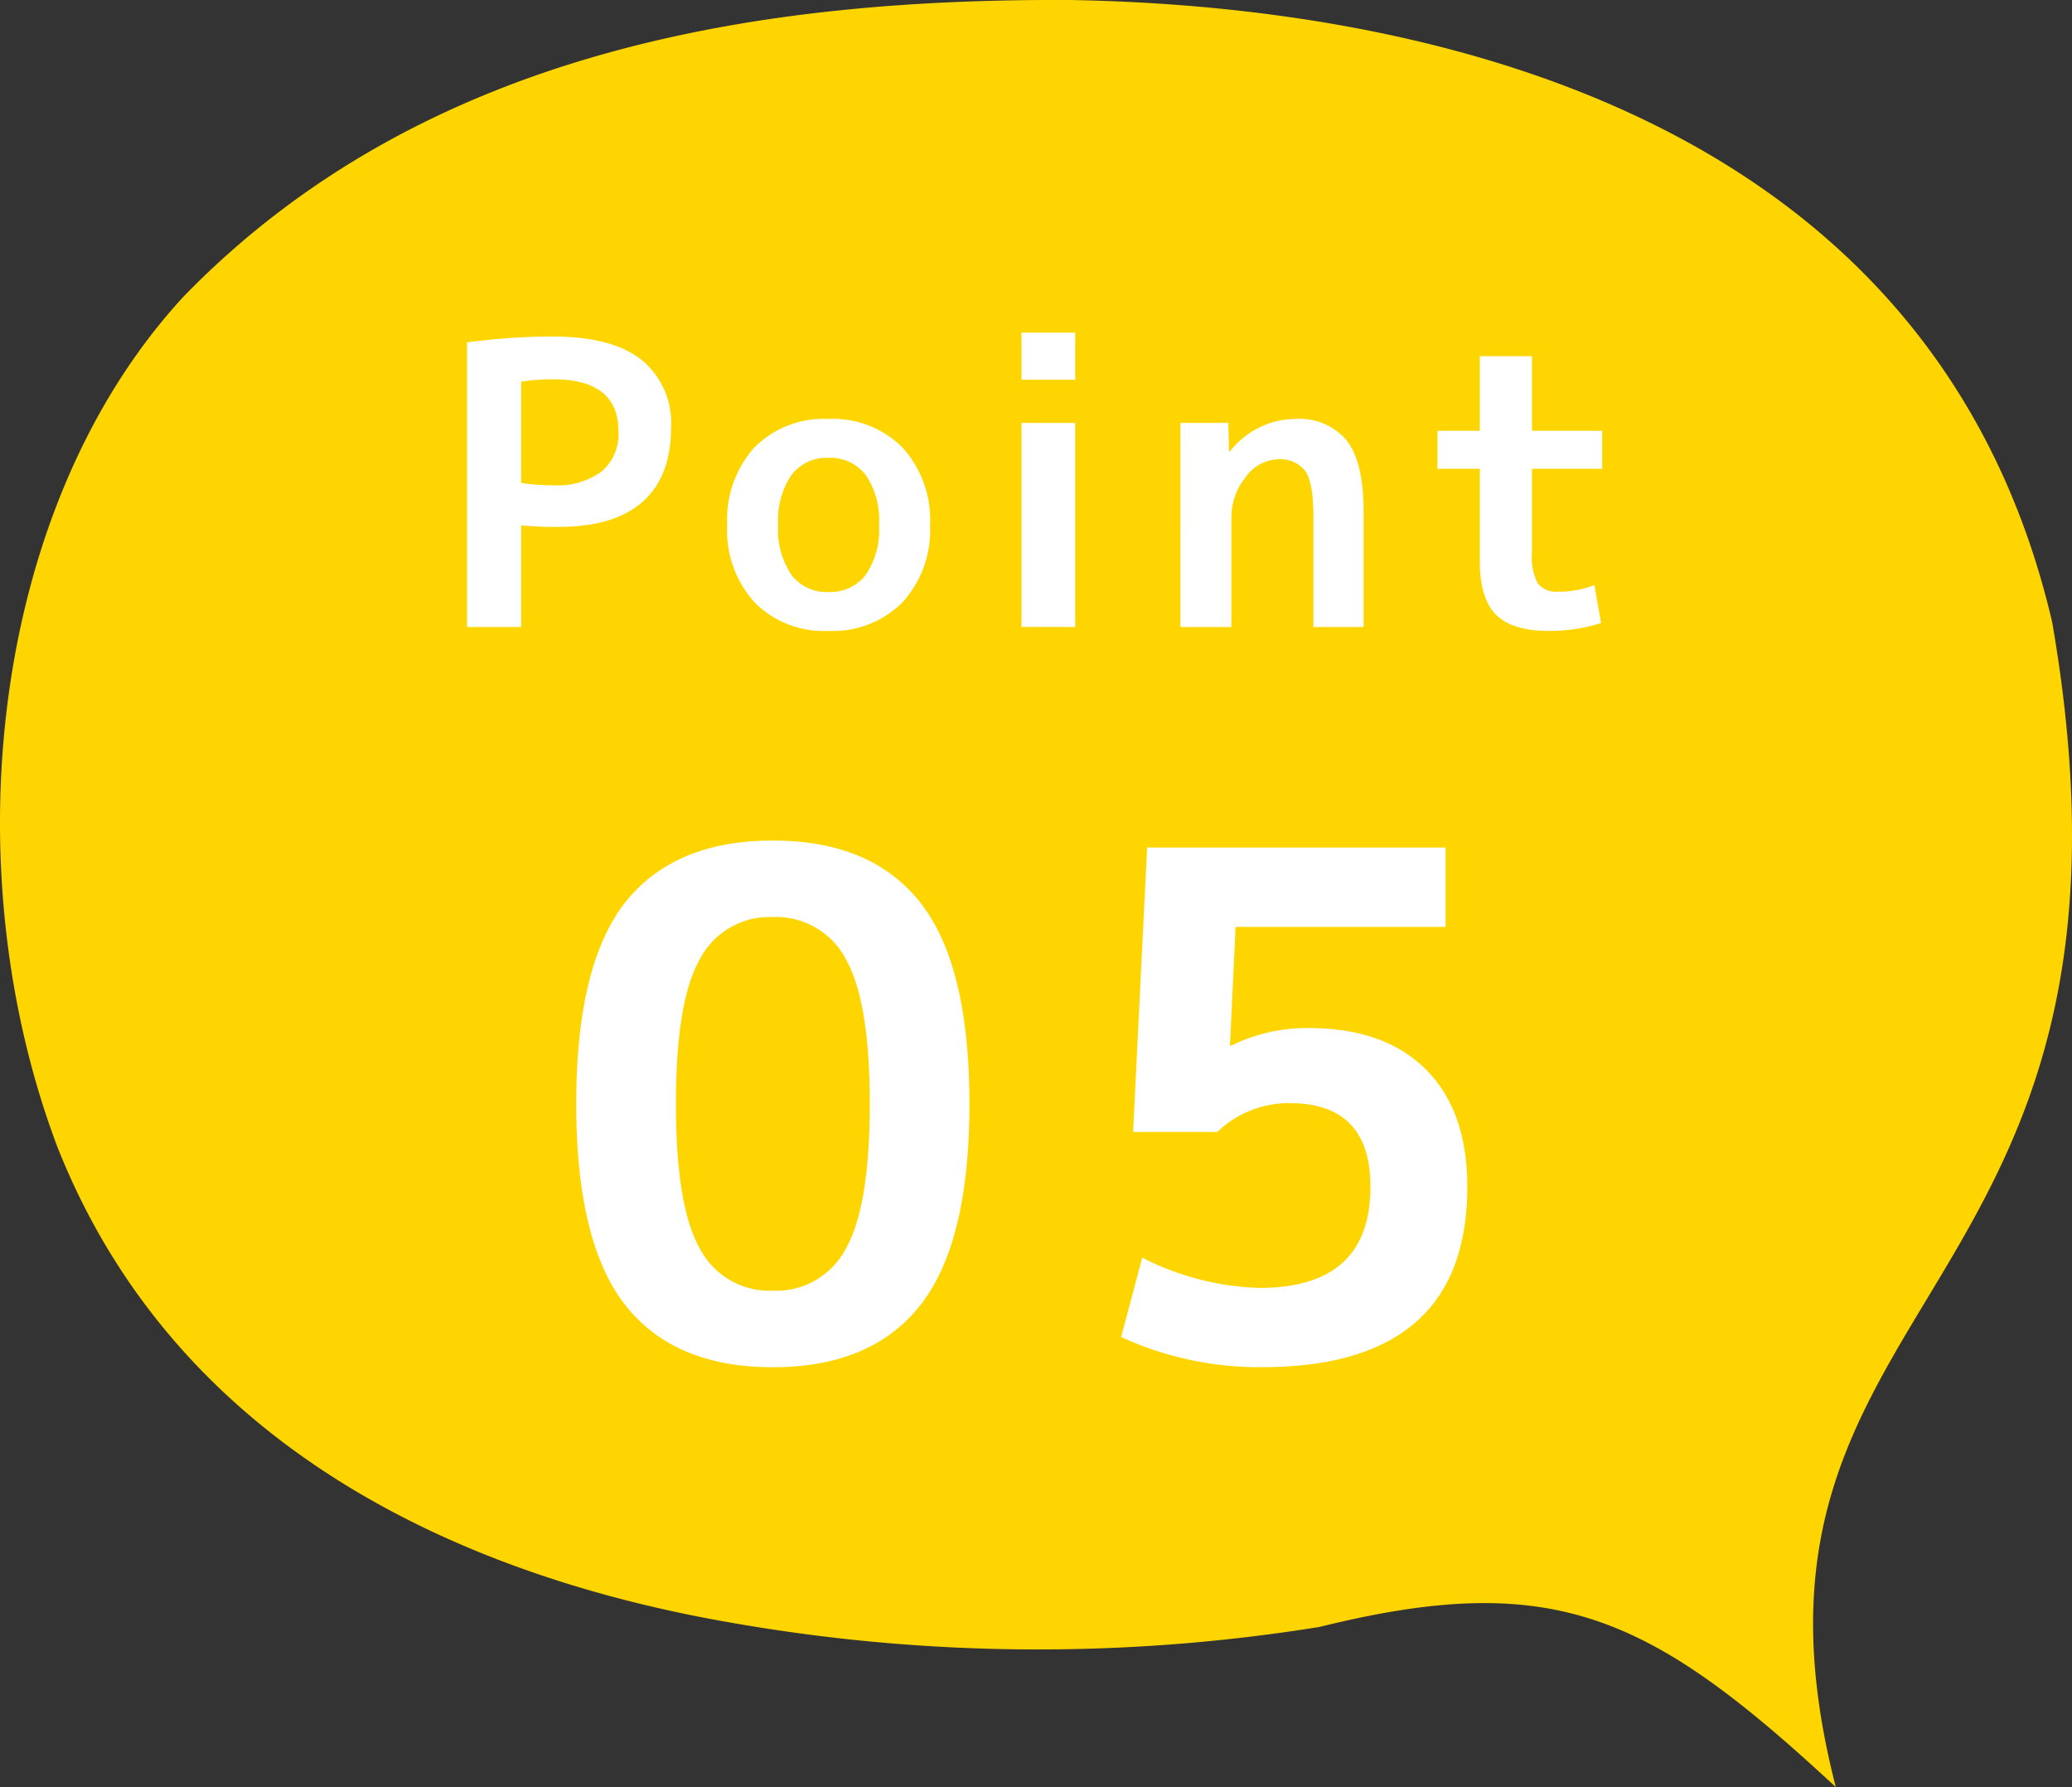
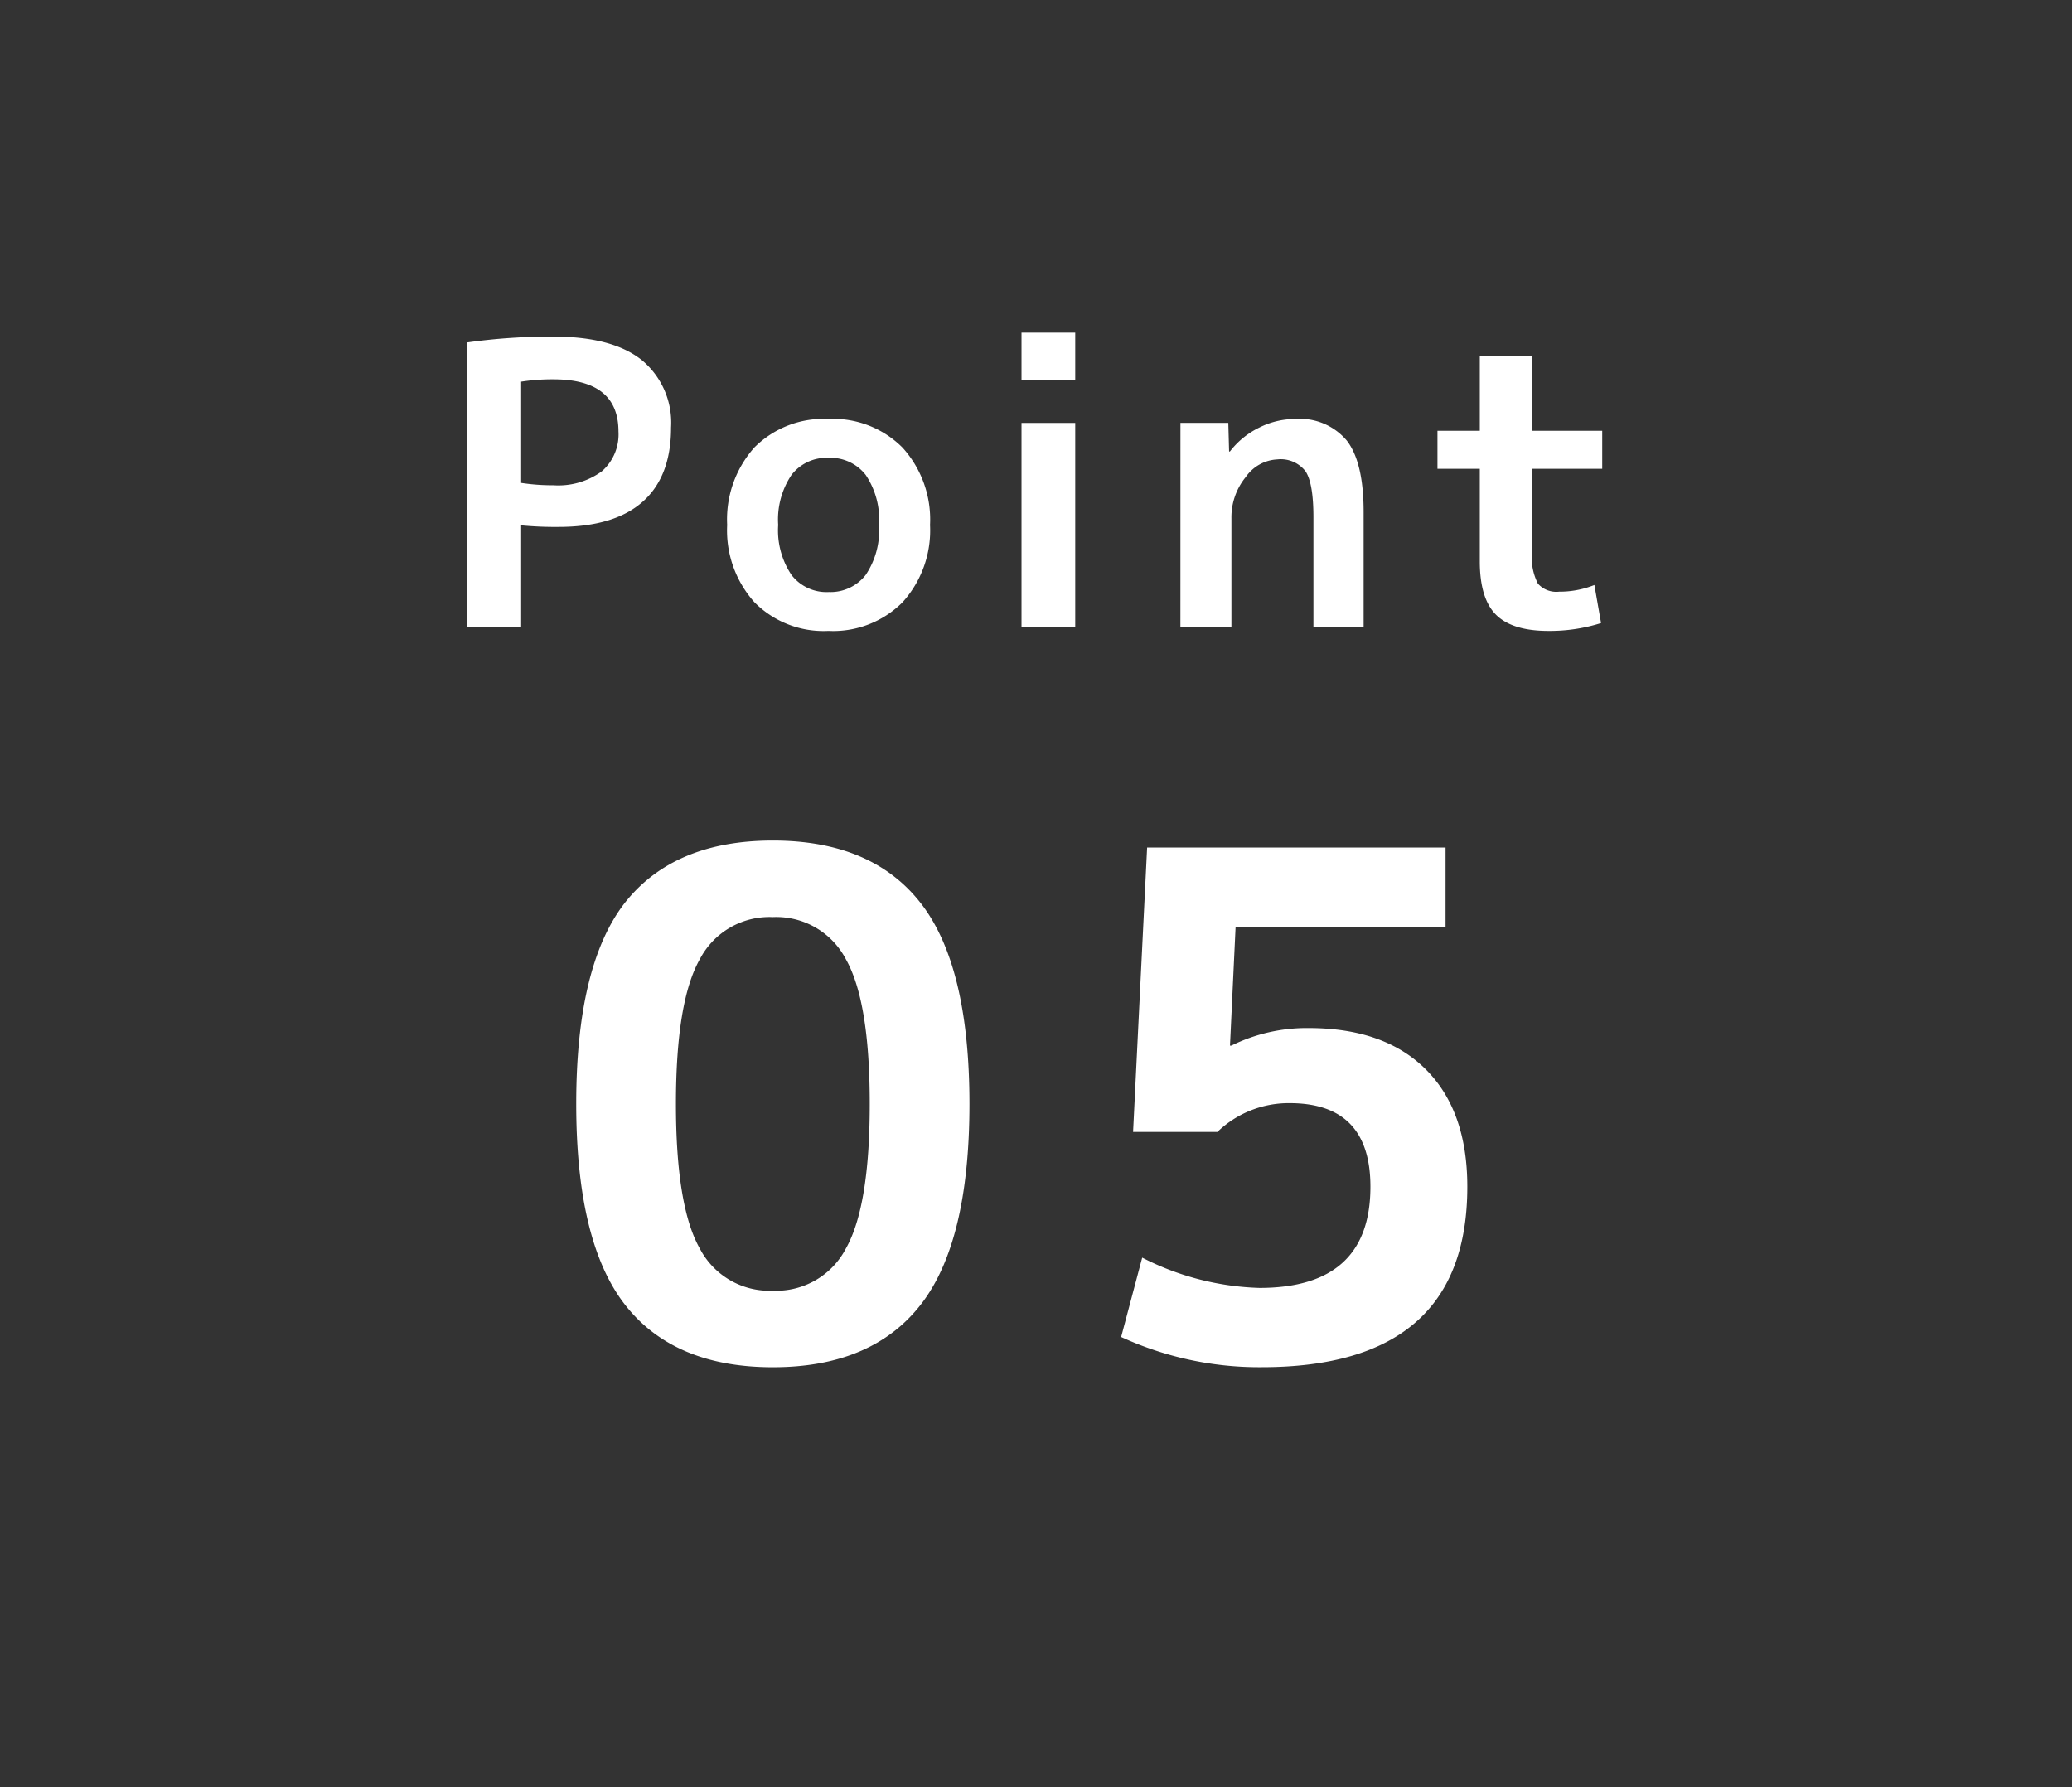
<svg xmlns="http://www.w3.org/2000/svg" id="point" width="200.647" height="173.048" viewBox="0 0 200.647 173.048">
  <rect x="0" y="0" width="200.647" height="173.048" fill="#333333" stroke="none" />
  <defs>
    <clipPath id="clip-path">
-       <rect id="長方形_13" data-name="長方形 13" width="200.647" height="173.048" fill="none" />
-     </clipPath>
+       </clipPath>
  </defs>
  <g id="グループ_7" data-name="グループ 7" clip-path="url(#clip-path)">
-     <path id="パス_38" data-name="パス 38" d="M177.774,173.048c-17.946-16.662-27.284-21.135-49.975-15.513a171.574,171.574,0,0,1-56.825-.378C45.587,152.8,17.361,140.734,5.591,111.145c-10.214-26.922-6.6-62.109,12.22-82.464C41.267,4.57,74.046-.148,103.655,0c36.263.644,83.825,11.99,95.073,60.249,11.56,66.866-33.4,64.422-20.953,112.8" transform="translate(0)" fill="#ffd500" />
-   </g>
+     </g>
  <path id="パス_2048" data-name="パス 2048" d="M-54.777-27.55a58.581,58.581,0,0,1,8.36-.57q5.7,0,8.55,2.261a7.871,7.871,0,0,1,2.85,6.555q0,4.75-2.755,7.182T-45.923-9.69a34.8,34.8,0,0,1-3.61-.152V0h-5.244Zm5.244,13.6a20.008,20.008,0,0,0,3.116.228,7.149,7.149,0,0,0,4.693-1.349,4.743,4.743,0,0,0,1.615-3.857q0-5.054-6.308-5.054a19.546,19.546,0,0,0-3.116.228Zm22.572-3.42a9.484,9.484,0,0,1,7.182-2.774A9.484,9.484,0,0,1-12.6-17.366,10.364,10.364,0,0,1-9.937-9.88,10.364,10.364,0,0,1-12.6-2.394,9.484,9.484,0,0,1-19.779.38a9.421,9.421,0,0,1-7.163-2.774A10.408,10.408,0,0,1-29.583-9.88,10.453,10.453,0,0,1-26.961-17.366Zm7.182,13.984a4.322,4.322,0,0,0,3.61-1.653A7.752,7.752,0,0,0-14.877-9.88a7.752,7.752,0,0,0-1.292-4.845,4.322,4.322,0,0,0-3.61-1.653,4.282,4.282,0,0,0-3.572,1.653A7.752,7.752,0,0,0-24.643-9.88a7.752,7.752,0,0,0,1.292,4.845A4.282,4.282,0,0,0-19.779-3.382Zm18.7-20.558V-28.5H4.123v4.56Zm0,23.94V-19.76H4.123V0Zm15.39-19.76h4.636l.076,2.774h.076A7.991,7.991,0,0,1,21.926-19.3,7.76,7.76,0,0,1,25.4-20.14a5.938,5.938,0,0,1,5.035,2.109q1.615,2.109,1.615,6.9V0H27.189V-10.64q0-3.268-.76-4.427a3.025,3.025,0,0,0-2.736-1.159,3.944,3.944,0,0,0-3.059,1.71,6.145,6.145,0,0,0-1.387,3.99V0h-4.94ZM48.355-19h6.8v3.686h-6.8V-7.22a5.531,5.531,0,0,0,.57,3.021,2.386,2.386,0,0,0,2.052.779,9.028,9.028,0,0,0,3.42-.646L55.043-.38a16.5,16.5,0,0,1-5.092.76q-3.5,0-5.073-1.558T43.3-6.346v-8.968H39.2V-19h4.1v-7.22h5.054ZM-39.508,26.732q4.76-6.052,14.348-6.052t14.314,6.052Q-6.12,32.784-6.12,46.18t-4.726,19.448Q-15.572,71.68-25.16,71.68t-14.314-6.052Q-44.2,59.576-44.2,46.18T-39.508,26.732Zm7.276,33.456a7.6,7.6,0,0,0,7.072,4.08,7.6,7.6,0,0,0,7.072-4.08q2.312-4.08,2.312-14.008t-2.312-14.008a7.6,7.6,0,0,0-7.072-4.08,7.6,7.6,0,0,0-7.072,4.08q-2.312,4.08-2.312,14.008T-32.232,60.188ZM39.984,29.044H19.652l-.544,11.492h.136a16.489,16.489,0,0,1,7.48-1.7q7.344,0,11.356,4.012T42.092,54.2q0,17.476-19.924,17.476a32.01,32.01,0,0,1-13.6-2.924l2.04-7.684A26.539,26.539,0,0,0,21.964,64Q32.708,64,32.708,54.2q0-8.092-7.82-8.092a9.946,9.946,0,0,0-7,2.788H9.724l1.36-27.54h28.9Z" transform="translate(100 60.711)" fill="#fff" />
</svg>